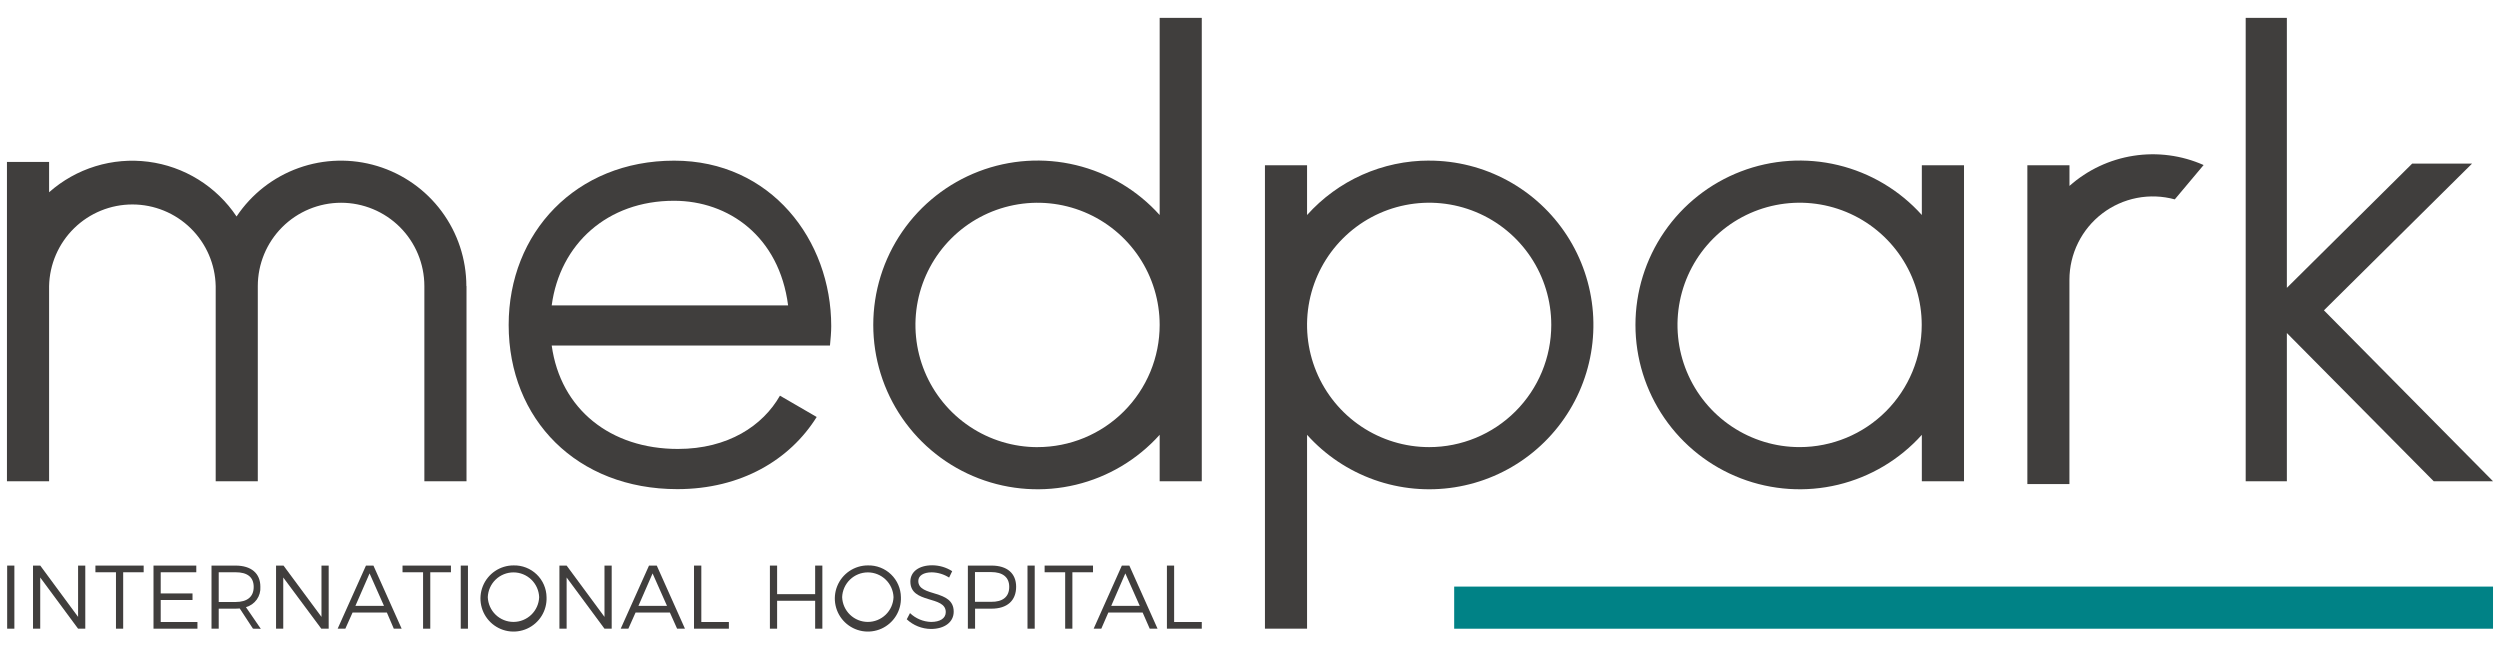
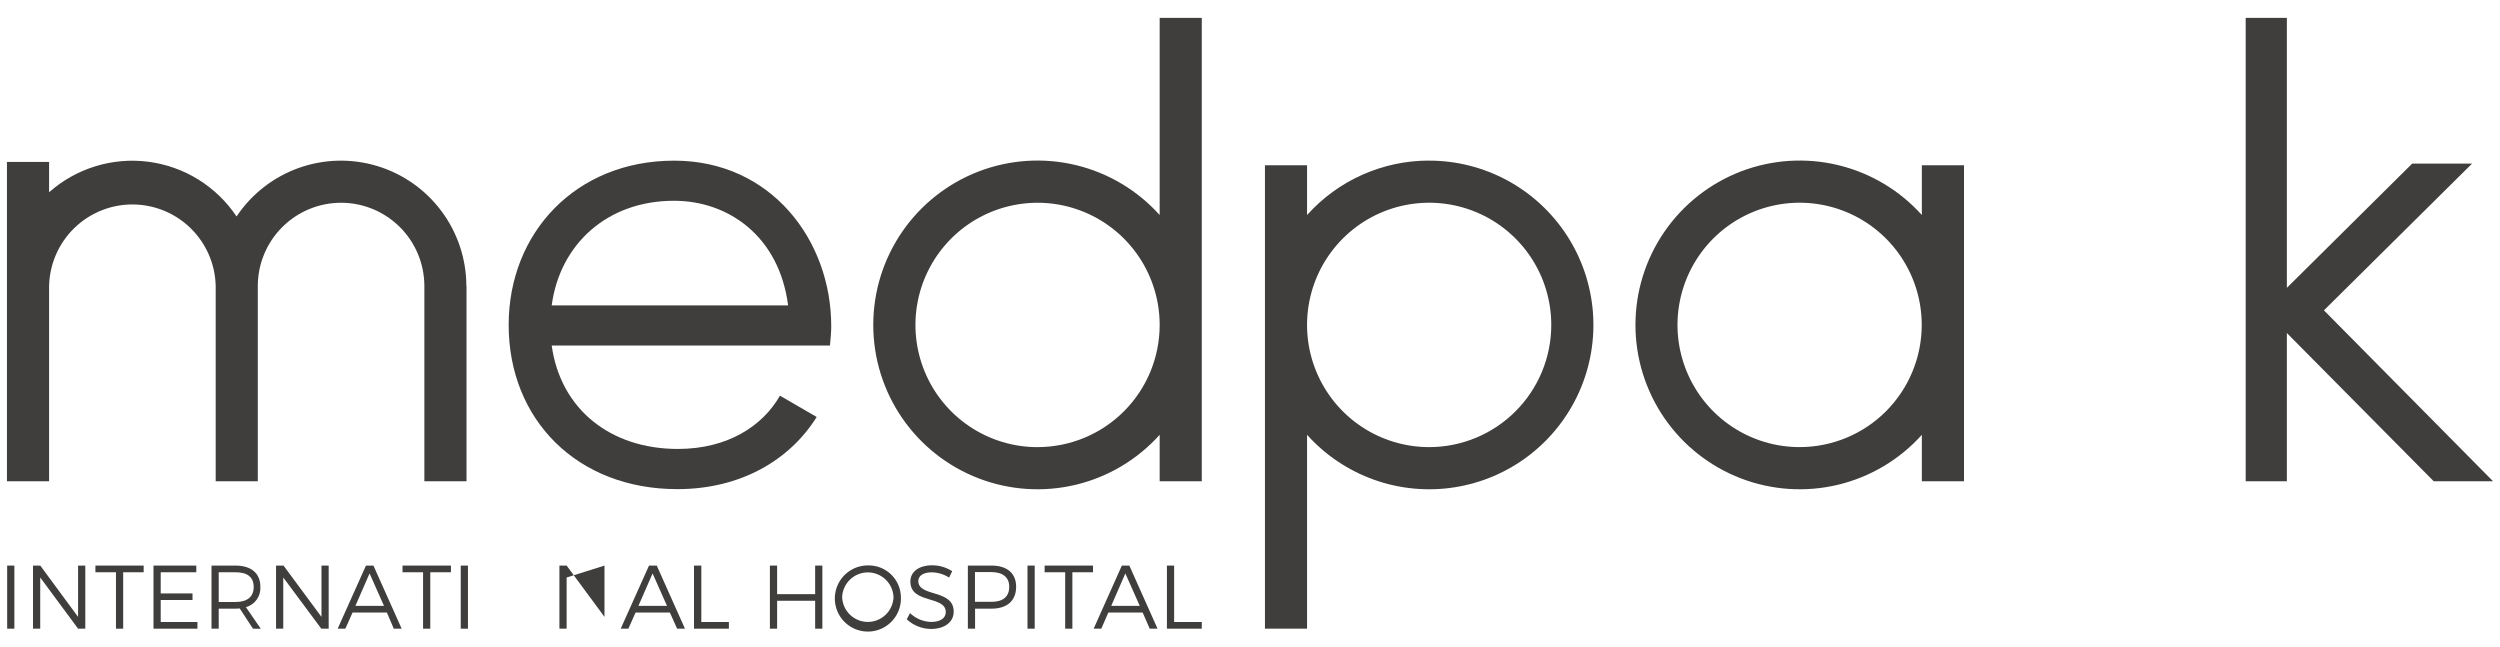
<svg xmlns="http://www.w3.org/2000/svg" width="232" height="60" viewBox="0 0 232 60" fill="none">
-   <path d="M231.352 54.435H134.948V58.345H231.352V54.435Z" fill="#008286" />
  <path d="M107.617 1.655V19.954C105.555 17.66 102.847 16.045 99.849 15.323C96.85 14.601 93.704 14.805 90.824 15.91C87.945 17.015 85.468 18.968 83.721 21.51C81.974 24.053 81.039 27.066 81.039 30.152C81.039 33.238 81.974 36.251 83.721 38.794C85.468 41.337 87.945 43.29 90.824 44.394C93.704 45.499 96.85 45.704 99.849 44.982C102.847 44.26 105.555 42.645 107.617 40.35V44.659H111.525V1.655H107.617ZM96.285 41.495C94.044 41.495 91.853 40.83 89.99 39.584C88.126 38.338 86.674 36.567 85.816 34.495C84.958 32.423 84.734 30.143 85.171 27.943C85.608 25.744 86.688 23.723 88.272 22.137C89.857 20.552 91.876 19.472 94.075 19.034C96.273 18.597 98.551 18.821 100.622 19.679C102.692 20.538 104.462 21.991 105.707 23.856C106.953 25.721 107.617 27.913 107.617 30.156C107.617 31.645 107.324 33.119 106.755 34.495C106.185 35.87 105.35 37.12 104.298 38.173C103.246 39.225 101.996 40.06 100.622 40.63C99.247 41.199 97.773 41.492 96.285 41.492V41.495Z" fill="#403E3D" />
  <path d="M132.626 14.902C130.489 14.899 128.375 15.348 126.422 16.218C124.469 17.089 122.722 18.362 121.295 19.954V15.338H117.387V58.342H121.295V40.35C122.993 42.241 125.137 43.676 127.531 44.527C129.925 45.377 132.494 45.615 135.003 45.219C137.513 44.823 139.884 43.805 141.9 42.258C143.916 40.712 145.514 38.685 146.549 36.363C147.583 34.041 148.02 31.497 147.822 28.962C147.623 26.428 146.794 23.983 145.411 21.851C144.027 19.719 142.133 17.967 139.9 16.754C137.667 15.541 135.167 14.905 132.626 14.906V14.902ZM132.626 41.492C130.385 41.492 128.194 40.827 126.331 39.581C124.467 38.334 123.015 36.563 122.157 34.492C121.299 32.419 121.075 30.14 121.512 27.94C121.95 25.74 123.029 23.72 124.614 22.134C126.198 20.548 128.218 19.468 130.416 19.031C132.614 18.593 134.892 18.818 136.963 19.676C139.034 20.534 140.803 21.988 142.049 23.852C143.294 25.717 143.958 27.909 143.958 30.152C143.958 33.16 142.765 36.044 140.639 38.17C138.514 40.297 135.632 41.492 132.626 41.492Z" fill="#403E3D" />
  <path d="M178.346 15.338V19.951C176.284 17.657 173.575 16.043 170.577 15.322C167.579 14.6 164.433 14.806 161.554 15.911C158.675 17.016 156.199 18.969 154.452 21.511C152.705 24.054 151.77 27.067 151.77 30.152C151.77 33.237 152.705 36.25 154.452 38.793C156.199 41.336 158.675 43.288 161.554 44.393C164.433 45.498 167.579 45.704 170.577 44.983C173.575 44.261 176.284 42.647 178.346 40.353V44.659H182.26V15.338H178.346ZM167.007 41.491C164.766 41.492 162.575 40.828 160.711 39.582C158.847 38.336 157.394 36.566 156.535 34.494C155.677 32.422 155.452 30.142 155.889 27.942C156.326 25.742 157.405 23.721 158.99 22.135C160.574 20.549 162.594 19.469 164.792 19.031C166.99 18.593 169.269 18.817 171.34 19.675C173.411 20.534 175.181 21.987 176.426 23.852C177.671 25.717 178.336 27.909 178.336 30.152C178.336 33.159 177.142 36.043 175.018 38.169C172.894 40.295 170.012 41.49 167.007 41.491Z" fill="#403E3D" />
-   <path d="M192.047 17.253C193.718 15.77 195.78 14.799 197.987 14.456C200.194 14.112 202.454 14.41 204.496 15.315L201.82 18.502C200.672 18.188 199.468 18.143 198.301 18.37C197.134 18.597 196.034 19.091 195.088 19.813C194.143 20.534 193.376 21.464 192.848 22.531C192.32 23.597 192.044 24.771 192.043 25.961V44.923H188.139V15.338H192.047V17.253Z" fill="#403E3D" />
  <path d="M77.138 30.259C77.138 30.842 77.078 31.481 77.021 32.064H51.198C52.022 37.996 56.669 41.662 62.908 41.662C67.556 41.662 70.791 39.51 72.38 36.718L75.789 38.696C73.32 42.653 68.79 45.392 62.852 45.392C53.557 45.392 47.204 38.937 47.204 30.152C47.204 21.598 53.44 14.909 62.557 14.909C71.55 14.902 77.138 22.291 77.138 30.259ZM51.198 28.341H73.136C72.313 21.94 67.609 18.632 62.55 18.632C56.374 18.625 51.961 22.64 51.198 28.341Z" fill="#403E3D" />
  <path d="M1.334 52.486V58.342H0.665V52.486H1.334Z" fill="#403E3D" />
  <path d="M3.736 52.486L7.246 57.247V52.486H7.915V58.342H7.246L3.733 53.591V58.342H3.063V52.486H3.736Z" fill="#403E3D" />
  <path d="M13.332 52.486V53.106H11.431V58.342H10.762V53.106H8.855V52.486H13.332Z" fill="#403E3D" />
  <path d="M18.216 52.486V53.106H14.914V55.071H17.865V55.68H14.914V57.722H18.323V58.342H14.245V52.486H18.216Z" fill="#403E3D" />
  <path d="M23.476 58.342L22.248 56.467C22.131 56.467 22.004 56.484 21.87 56.484H20.297V58.342H19.628V52.486H21.853C23.319 52.486 24.162 53.206 24.162 54.452C24.191 54.873 24.074 55.291 23.83 55.636C23.586 55.981 23.23 56.231 22.823 56.343L24.202 58.352L23.476 58.342ZM21.87 55.864C22.934 55.864 23.543 55.389 23.543 54.468C23.543 53.548 22.944 53.106 21.87 53.106H20.297V55.864H21.87Z" fill="#403E3D" />
  <path d="M26.31 52.486L29.833 57.247V52.486H30.502V58.342H29.816L26.286 53.591V58.342H25.617V52.486H26.31Z" fill="#403E3D" />
  <path d="M35.902 56.845H32.717L32.048 58.342H31.335L33.961 52.486H34.654L37.274 58.342H36.544L35.902 56.845ZM35.634 56.226L34.296 53.213L32.981 56.226H35.634Z" fill="#403E3D" />
  <path d="M41.847 52.486V53.106H39.93V58.342H39.261V53.106H37.354V52.486H41.847Z" fill="#403E3D" />
  <path d="M43.426 52.486V58.342H42.757V52.486H43.426Z" fill="#403E3D" />
-   <path d="M50.72 55.416C50.745 56.028 50.586 56.633 50.264 57.155C49.942 57.676 49.471 58.088 48.913 58.34C48.354 58.591 47.734 58.669 47.13 58.565C46.527 58.46 45.969 58.177 45.528 57.752C45.087 57.328 44.782 56.781 44.654 56.182C44.526 55.583 44.58 54.959 44.809 54.391C45.039 53.822 45.432 53.336 45.94 52.994C46.448 52.651 47.046 52.469 47.659 52.47C48.053 52.46 48.446 52.529 48.815 52.672C49.183 52.815 49.519 53.03 49.804 53.304C50.088 53.578 50.316 53.905 50.473 54.268C50.63 54.63 50.714 55.021 50.72 55.416ZM45.267 55.416C45.29 56.033 45.551 56.617 45.995 57.046C46.44 57.474 47.033 57.714 47.65 57.714C48.267 57.714 48.861 57.474 49.305 57.046C49.75 56.617 50.011 56.033 50.034 55.416C50.011 54.799 49.75 54.215 49.305 53.786C48.861 53.358 48.267 53.118 47.65 53.118C47.033 53.118 46.44 53.358 45.995 53.786C45.551 54.215 45.29 54.799 45.267 55.416Z" fill="#403E3D" />
-   <path d="M52.583 52.486L56.096 57.247V52.486H56.765V58.342H56.096L52.583 53.591V58.342H51.914V52.486H52.583Z" fill="#403E3D" />
+   <path d="M52.583 52.486L56.096 57.247V52.486H56.765H56.096L52.583 53.591V58.342H51.914V52.486H52.583Z" fill="#403E3D" />
  <path d="M62.166 56.845H58.98L58.311 58.342H57.602L60.228 52.486H60.948L63.564 58.342H62.835L62.166 56.845ZM61.898 56.226L60.56 53.213L59.245 56.226H61.898Z" fill="#403E3D" />
  <path d="M65.083 52.486V57.722H67.64V58.342H64.404V52.486H65.083Z" fill="#403E3D" />
  <path d="M72.116 52.486V55.138H75.646V52.486H76.315V58.342H75.646V55.751H72.116V58.342H71.447V52.486H72.116Z" fill="#403E3D" />
  <path d="M83.605 55.416C83.629 56.028 83.471 56.633 83.148 57.155C82.826 57.676 82.356 58.088 81.798 58.34C81.239 58.591 80.618 58.669 80.015 58.565C79.412 58.46 78.854 58.177 78.412 57.752C77.971 57.328 77.667 56.781 77.539 56.182C77.411 55.583 77.465 54.959 77.694 54.391C77.923 53.822 78.317 53.336 78.825 52.994C79.333 52.651 79.931 52.469 80.543 52.47C80.938 52.46 81.331 52.529 81.699 52.672C82.068 52.815 82.404 53.03 82.688 53.304C82.973 53.578 83.201 53.905 83.358 54.268C83.515 54.63 83.599 55.021 83.605 55.416ZM78.151 55.416C78.174 56.033 78.436 56.617 78.88 57.046C79.325 57.474 79.918 57.714 80.535 57.714C81.152 57.714 81.746 57.474 82.19 57.046C82.635 56.617 82.896 56.033 82.919 55.416C82.896 54.799 82.635 54.215 82.19 53.786C81.746 53.358 81.152 53.118 80.535 53.118C79.918 53.118 79.325 53.358 78.88 53.786C78.436 54.215 78.174 54.799 78.151 55.416Z" fill="#403E3D" />
  <path d="M86.466 53.112C85.713 53.112 85.218 53.414 85.218 53.916C85.218 55.439 88.513 54.646 88.503 56.768C88.503 57.739 87.643 58.368 86.389 58.368C85.556 58.359 84.757 58.039 84.147 57.471L84.448 56.895C84.975 57.401 85.669 57.693 86.399 57.716C87.242 57.716 87.767 57.381 87.767 56.802C87.767 55.238 84.482 56.069 84.482 53.966C84.482 53.045 85.295 52.459 86.506 52.459C87.164 52.461 87.808 52.65 88.363 53.005L88.078 53.598C87.596 53.291 87.038 53.123 86.466 53.112Z" fill="#403E3D" />
  <path d="M94.298 54.452C94.298 55.74 93.462 56.484 92.016 56.484H90.487V58.342H89.818V52.486H92.016C93.462 52.486 94.298 53.206 94.298 54.452ZM93.656 54.452C93.656 53.558 93.043 53.089 91.983 53.089H90.477V55.848H91.983C93.043 55.864 93.656 55.389 93.656 54.468V54.452Z" fill="#403E3D" />
  <path d="M96.021 52.486V58.342H95.352V52.486H96.021Z" fill="#403E3D" />
  <path d="M101.431 52.486V53.106H99.517V58.342H98.848V53.106H96.941V52.486H101.431Z" fill="#403E3D" />
  <path d="M106.038 56.845H102.853L102.201 58.342H101.491L104.108 52.486H104.803L107.42 58.342H106.694L106.038 56.845ZM105.77 56.226L104.432 53.213L103.121 56.226H105.77Z" fill="#403E3D" />
  <path d="M108.959 52.486V57.722H111.525V58.342H108.29V52.486H108.959Z" fill="#403E3D" />
  <path d="M212.221 30.905V44.659H208.4V1.655H212.221V26.711L223.848 15.184H229.405L215.661 28.8L231.352 44.659H225.848L212.221 30.905Z" fill="#403E3D" />
  <path d="M43.292 26.55V44.659H39.381V26.55C39.381 24.499 38.567 22.532 37.118 21.081C35.668 19.631 33.702 18.816 31.653 18.816C29.603 18.816 27.637 19.631 26.188 21.081C24.738 22.532 23.924 24.499 23.924 26.55V44.659H20.016V26.55C19.974 24.526 19.141 22.6 17.696 21.183C16.251 19.767 14.309 18.974 12.286 18.974C10.263 18.974 8.321 19.767 6.876 21.183C5.431 22.6 4.598 24.526 4.556 26.55V44.659H0.645V15.03H4.556V17.842C5.8 16.74 7.265 15.917 8.854 15.428C10.442 14.939 12.117 14.797 13.765 15.01C15.413 15.222 16.996 15.786 18.409 16.662C19.821 17.538 21.03 18.706 21.953 20.089C23.34 18.01 25.358 16.433 27.709 15.591C30.06 14.748 32.62 14.684 35.01 15.408C37.4 16.132 39.494 17.606 40.983 19.613C42.472 21.619 43.277 24.051 43.279 26.55H43.292Z" fill="#403E3D" />
</svg>